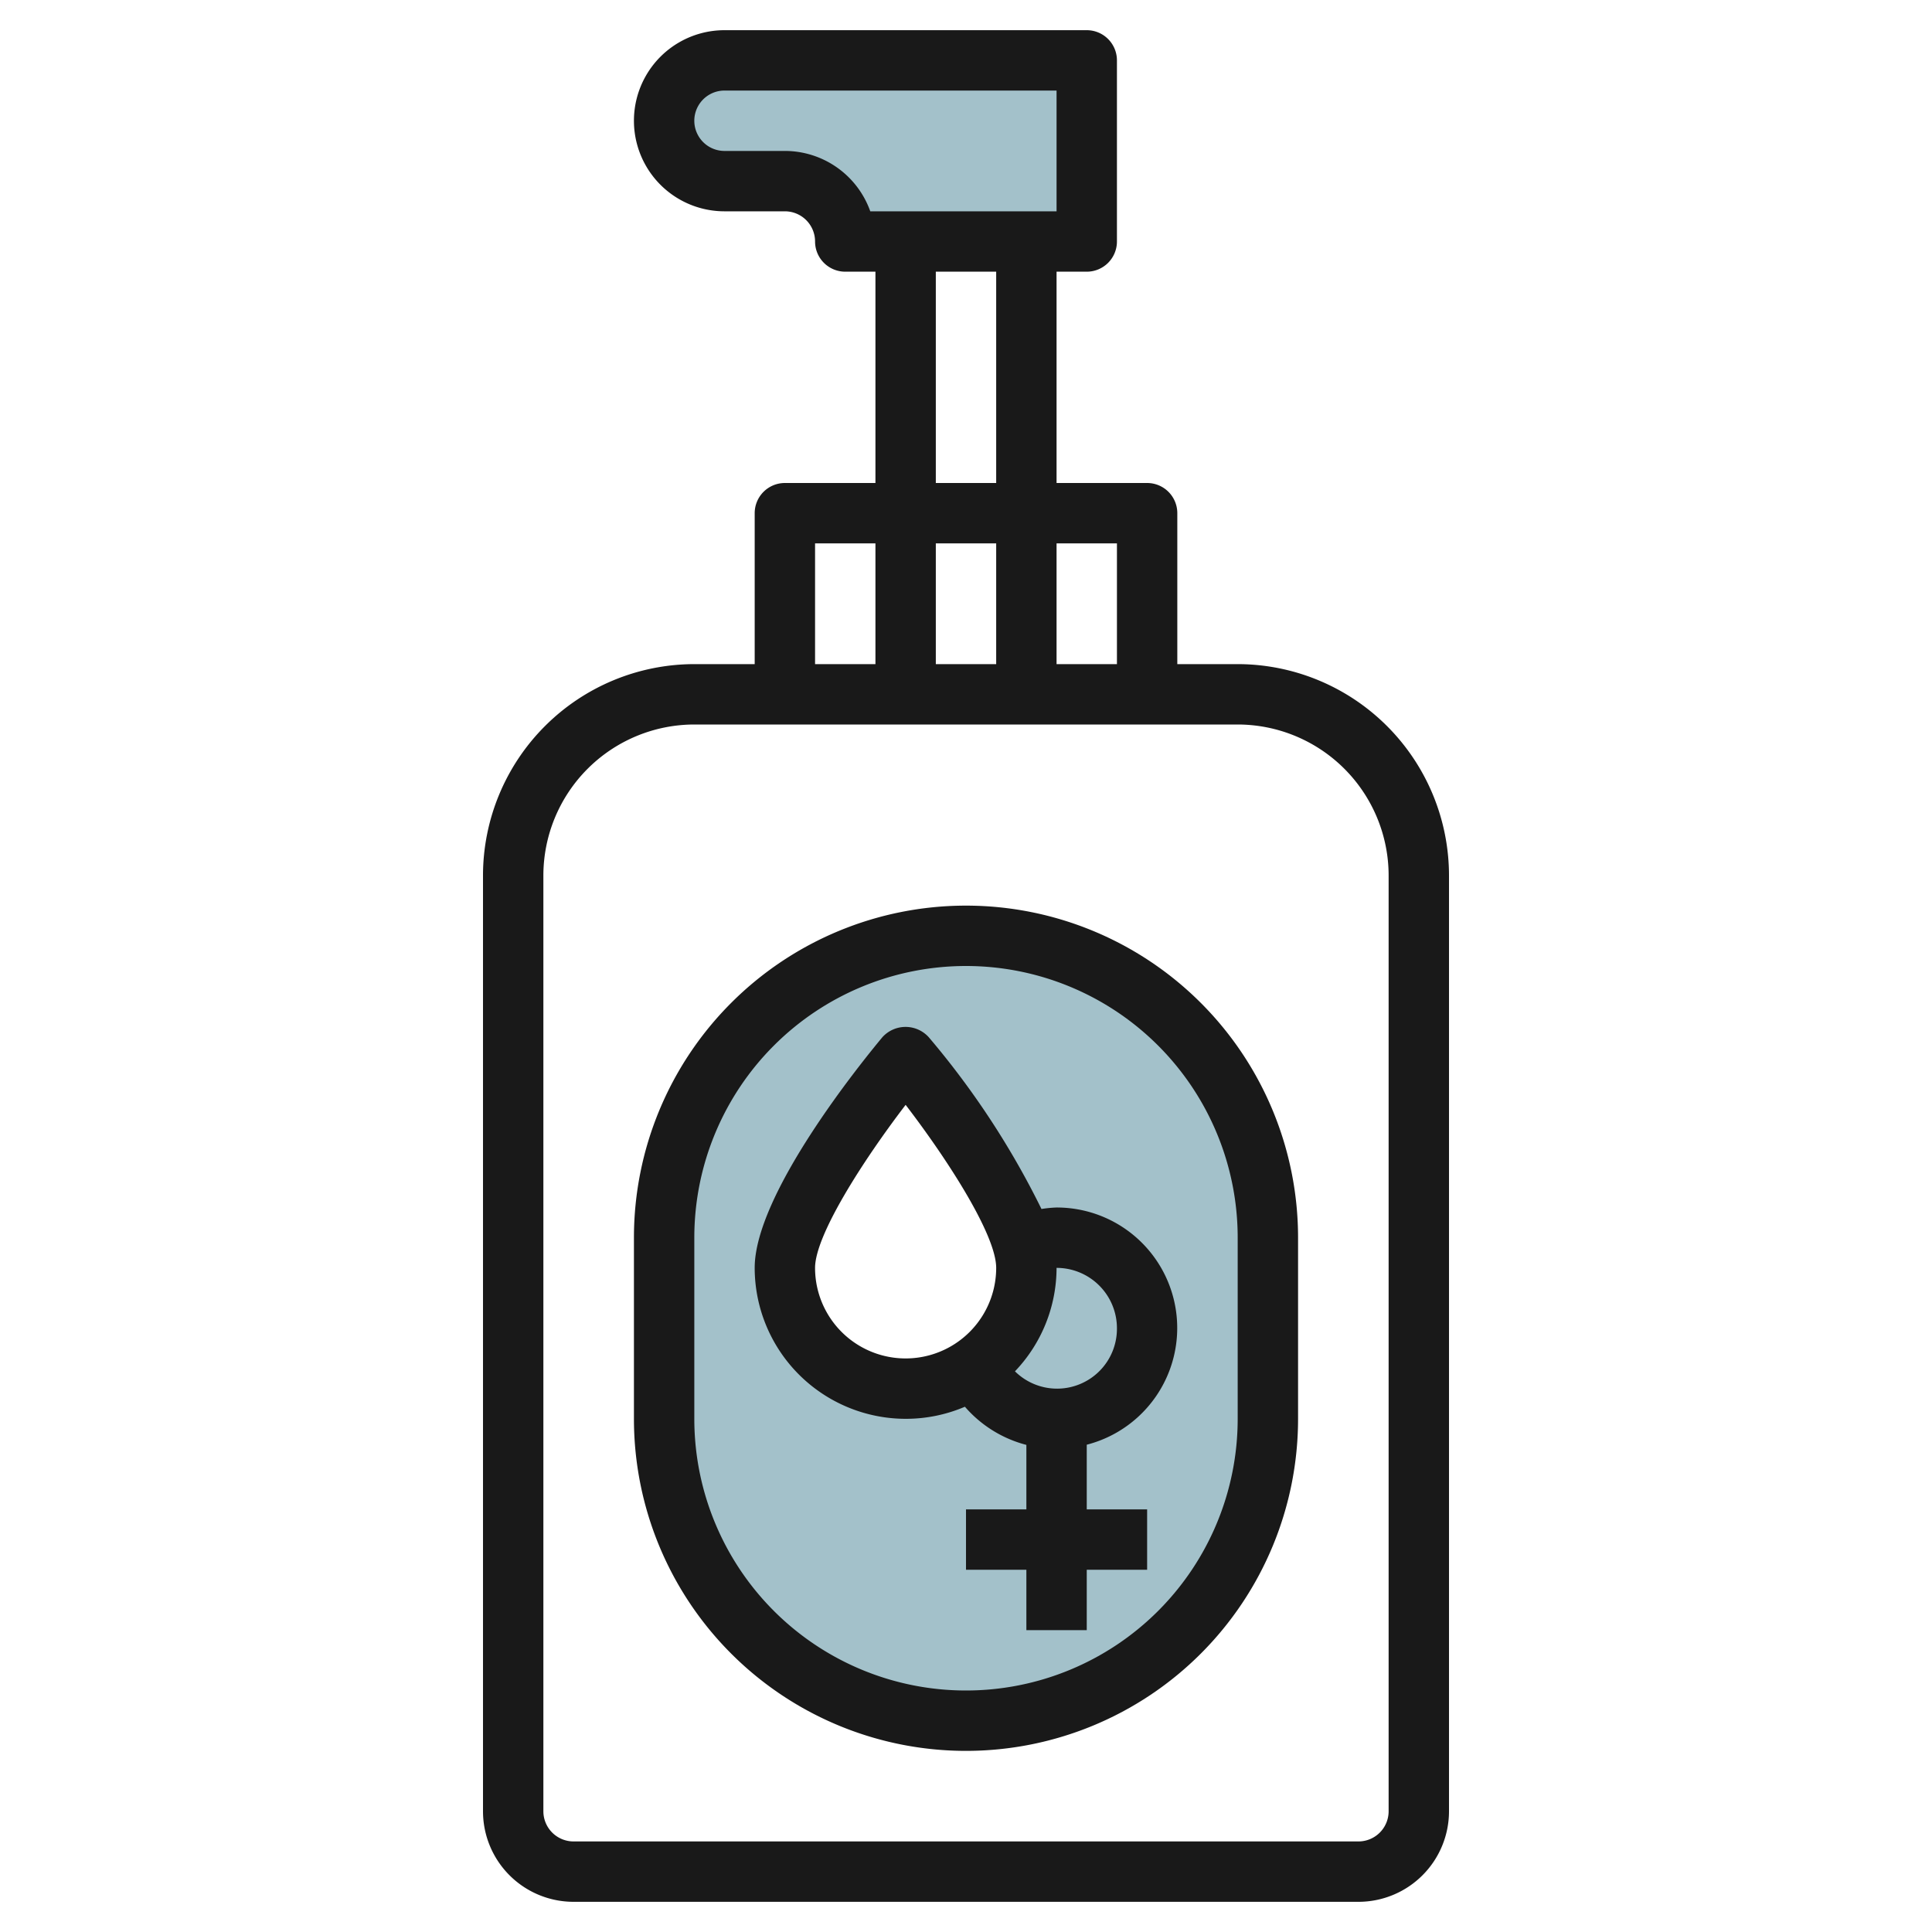
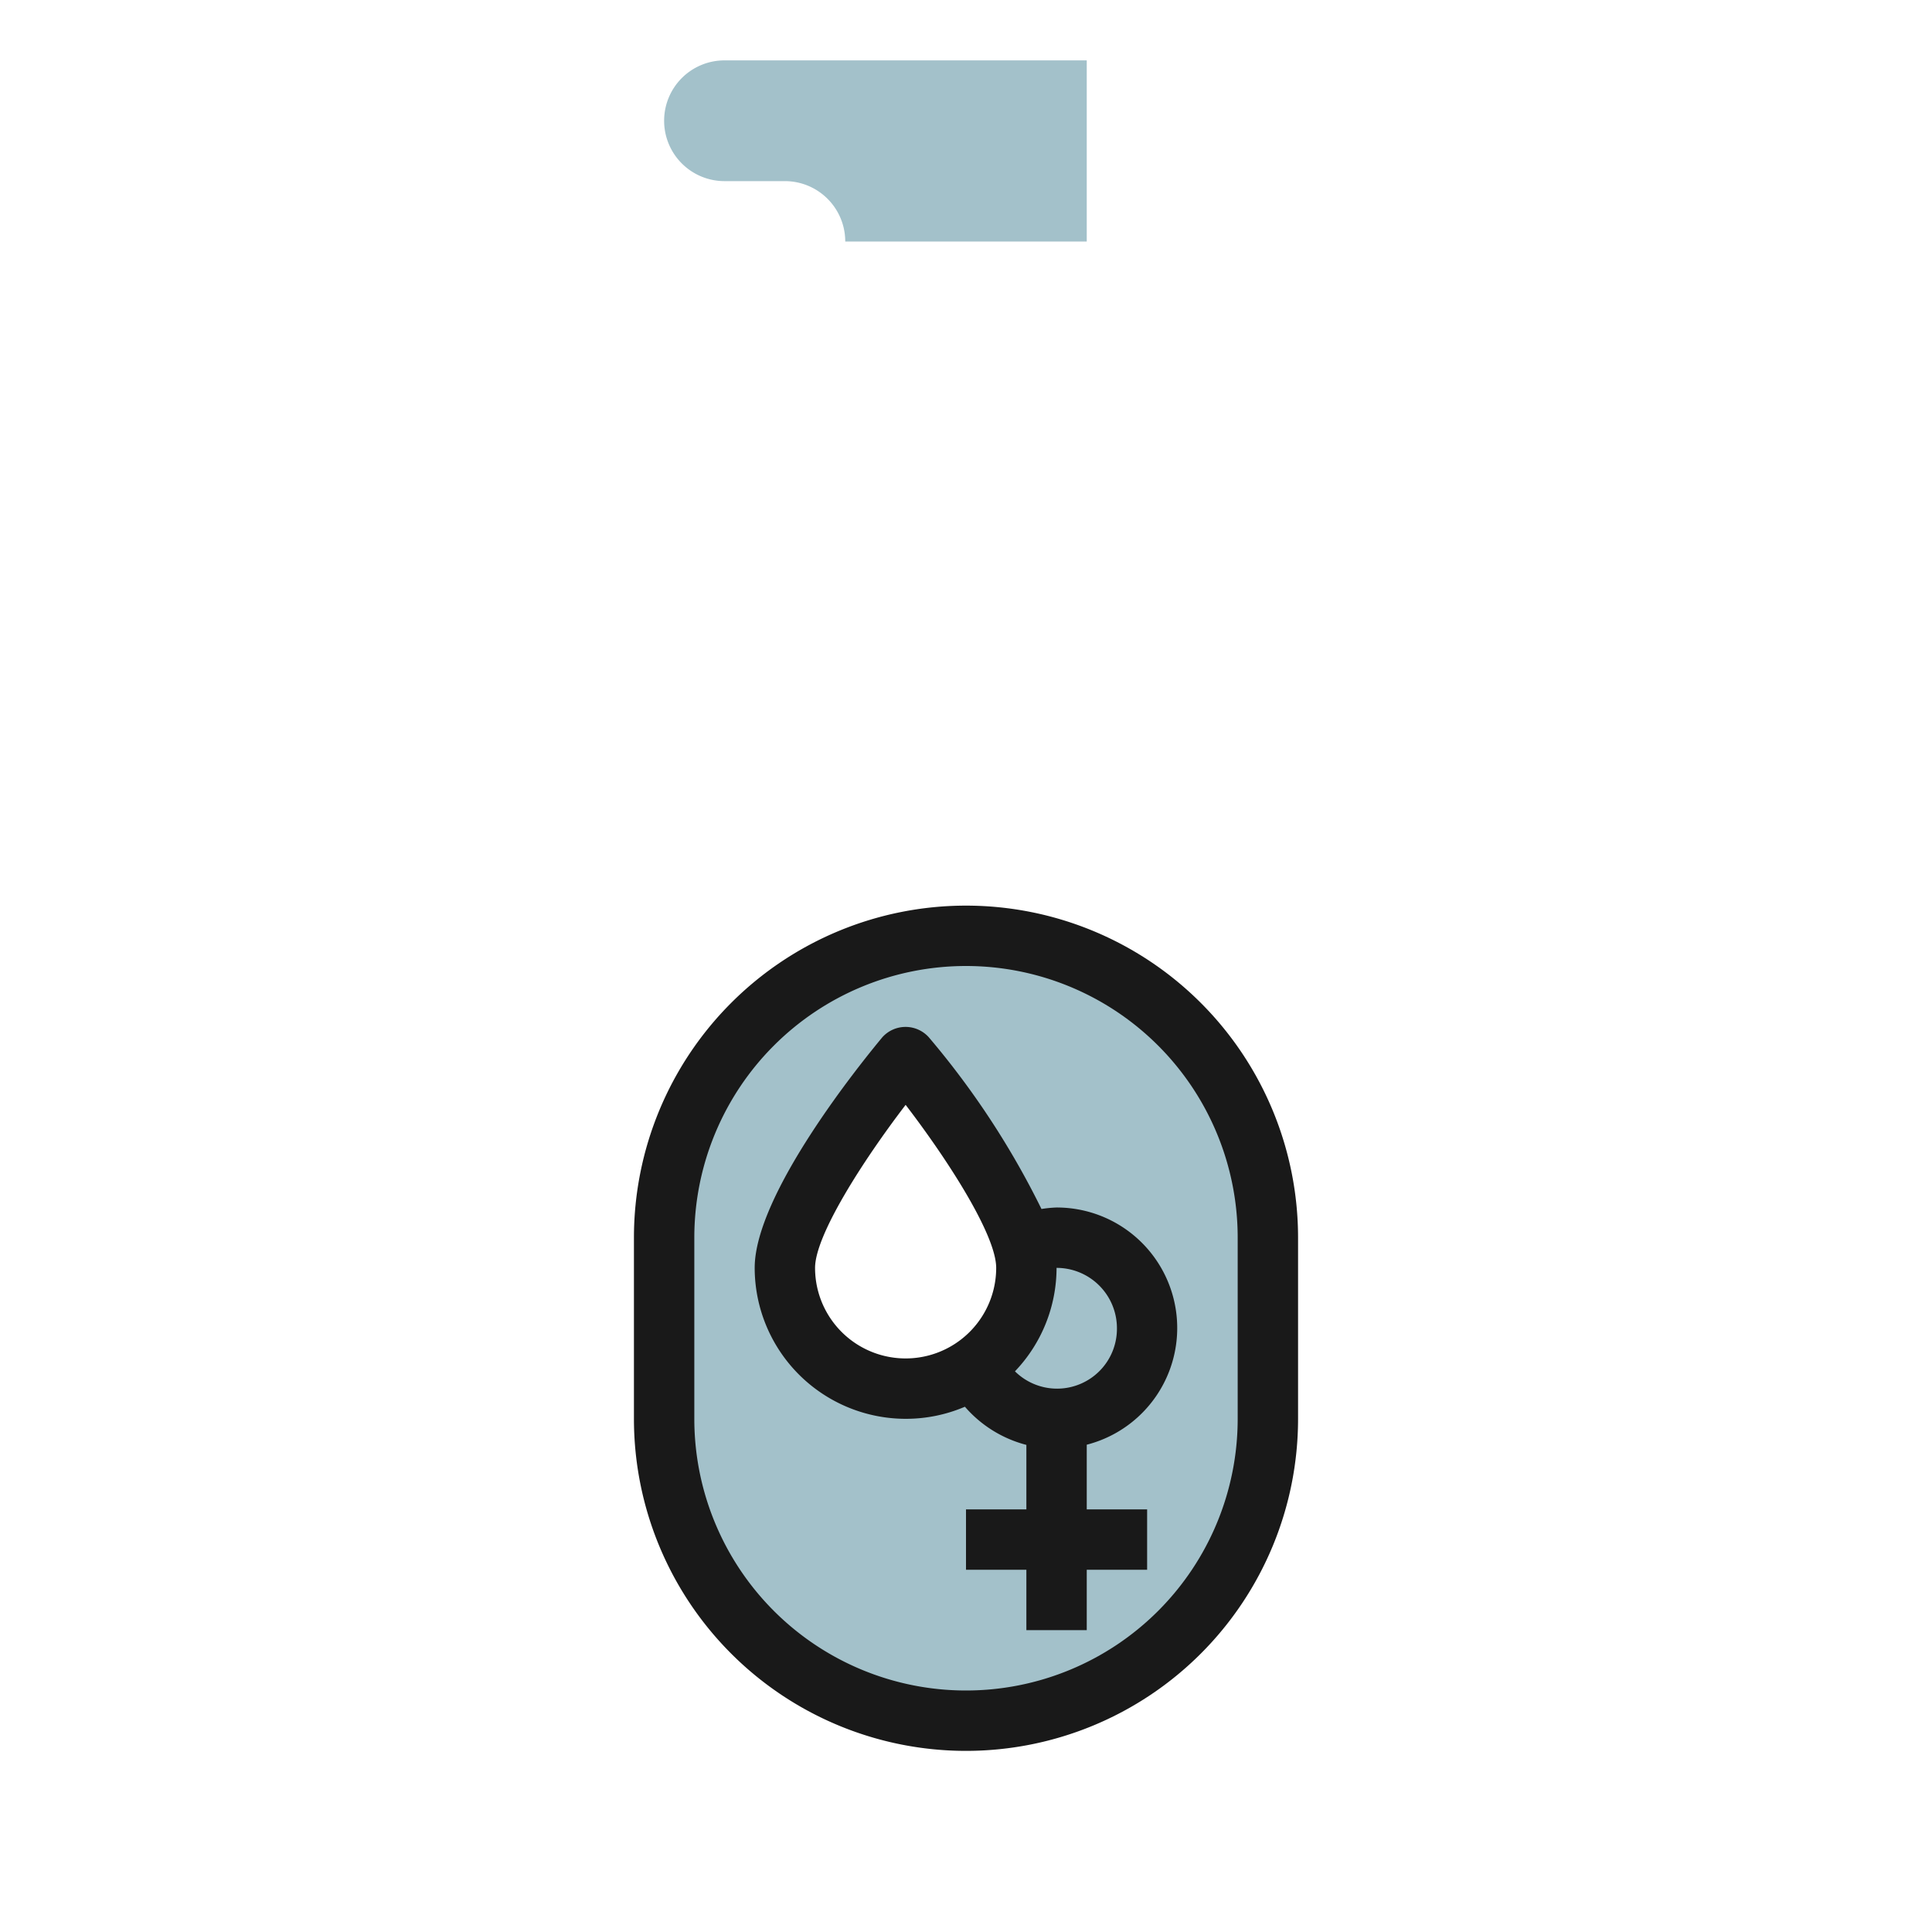
<svg xmlns="http://www.w3.org/2000/svg" height="512" viewBox="0 0 64 64" width="512">
  <g id="Layer_19" data-name="Layer 19">
    <path d="m32 31a10 10 0 0 0 -10 10v6a10 10 0 0 0 20 0v-6a10 10 0 0 0 -10-10zm-2 15a4 4 0 0 1 -4-4c0-2.209 4-7 4-7s4 4.791 4 7a4 4 0 0 1 -4 4z" fill="#a3c1ca" />
    <path d="m36 8h-8a2 2 0 0 0 -2-2h-2a2 2 0 0 1 -2-2 2 2 0 0 1 2-2h12z" fill="#a3c1ca" />
    <g fill="#191919">
      <path d="m30 47a4.969 4.969 0 0 0 1.964-.4 4.029 4.029 0 0 0 2.036 1.264v2.136h-2v2h2v2h2v-2h2v-2h-2v-2.142a3.992 3.992 0 0 0 -1-7.858 4.136 4.136 0 0 0 -.5.049 27.57 27.57 0 0 0 -3.734-5.69 1.035 1.035 0 0 0 -1.536 0c-.705.847-4.23 5.194-4.23 7.641a5.006 5.006 0 0 0 5 5zm7-3a1.983 1.983 0 0 1 -3.378 1.427 4.969 4.969 0 0 0 1.378-3.427 2 2 0 0 1 2 2zm-7-7.4c1.431 1.867 3 4.323 3 5.4a3 3 0 0 1 -6 0c0-1.073 1.569-3.529 3-5.4z" />
-       <path d="m26 16a1 1 0 0 0 -1 1v5h-2a7.008 7.008 0 0 0 -7 7v31a3 3 0 0 0 3 3h26a3 3 0 0 0 3-3v-31a7.008 7.008 0 0 0 -7-7h-2v-5a1 1 0 0 0 -1-1h-3v-7h1a1 1 0 0 0 1-1v-6a1 1 0 0 0 -1-1h-12a3 3 0 0 0 0 6h2a1 1 0 0 1 1 1 1 1 0 0 0 1 1h1v7zm5 6v-4h2v4zm-4-4h2v4h-2zm19 11v31a1 1 0 0 1 -1 1h-26a1 1 0 0 1 -1-1v-31a5.006 5.006 0 0 1 5-5h18a5.006 5.006 0 0 1 5 5zm-9-7h-2v-4h2zm-11-17h-2a1 1 0 0 1 0-2h11v4h-6.171a3.006 3.006 0 0 0 -2.829-2zm5 4h2v7h-2z" />
      <path d="m21 47a11 11 0 0 0 22 0v-6a11 11 0 0 0 -22 0zm2-6a9 9 0 0 1 18 0v6a9 9 0 0 1 -18 0z" />
    </g>
  </g>
</svg>